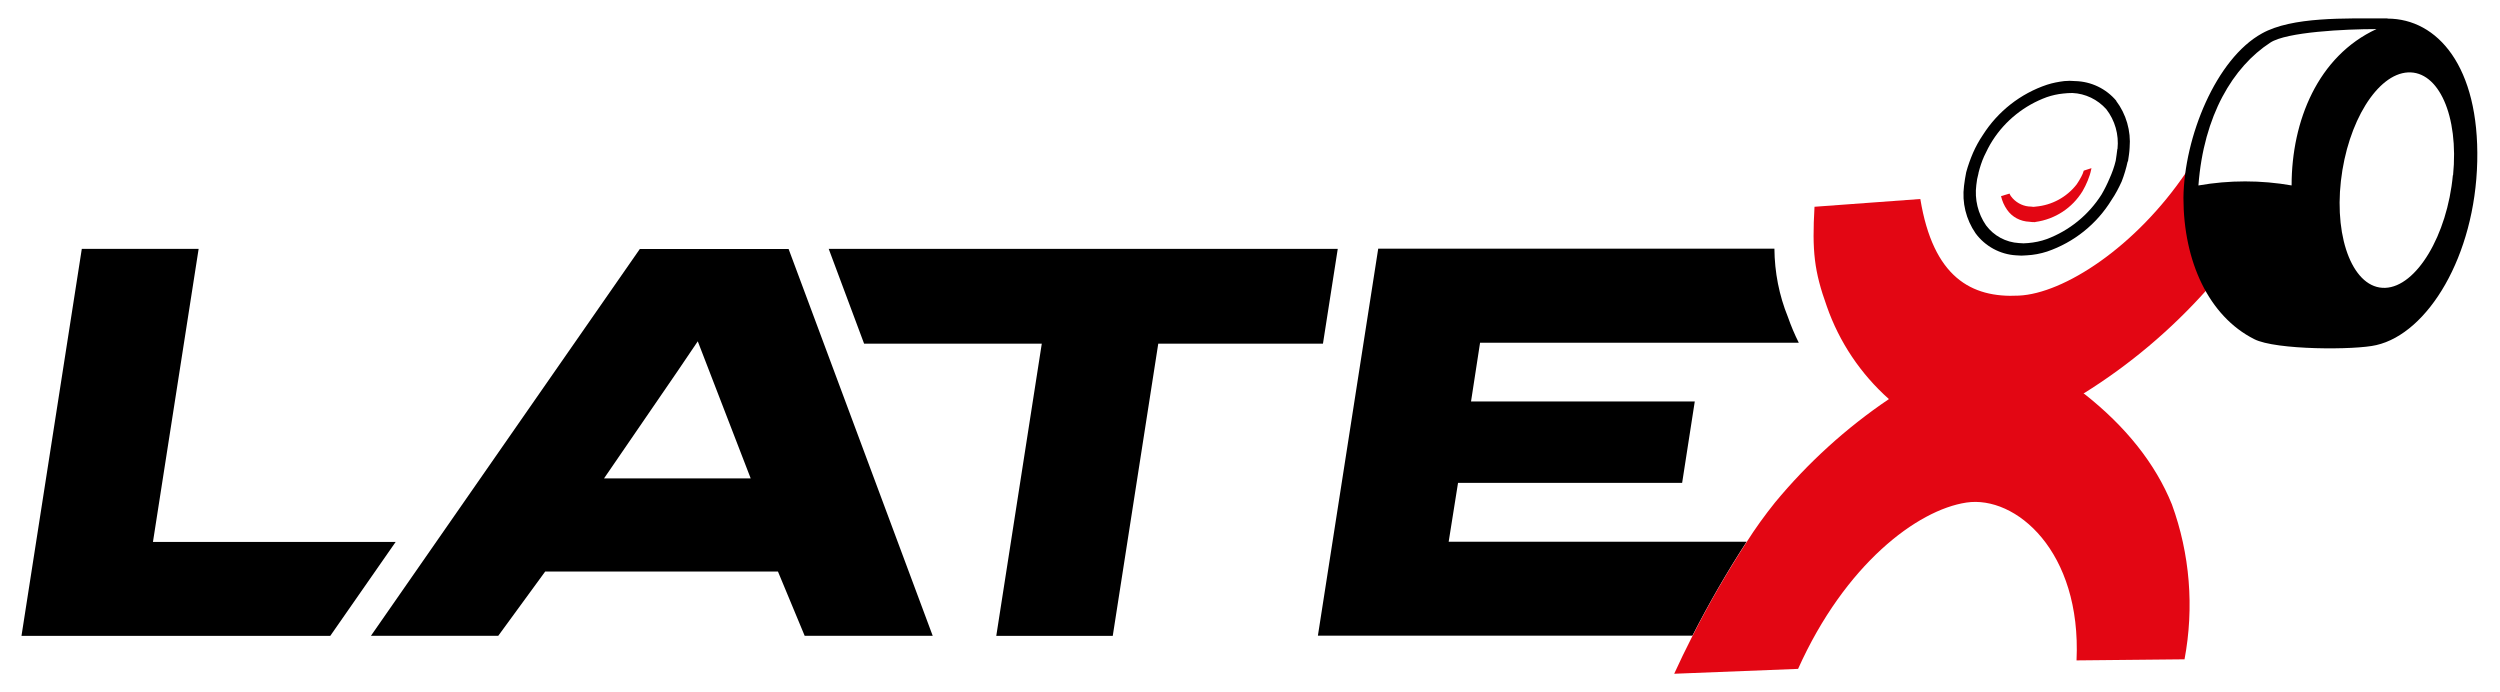
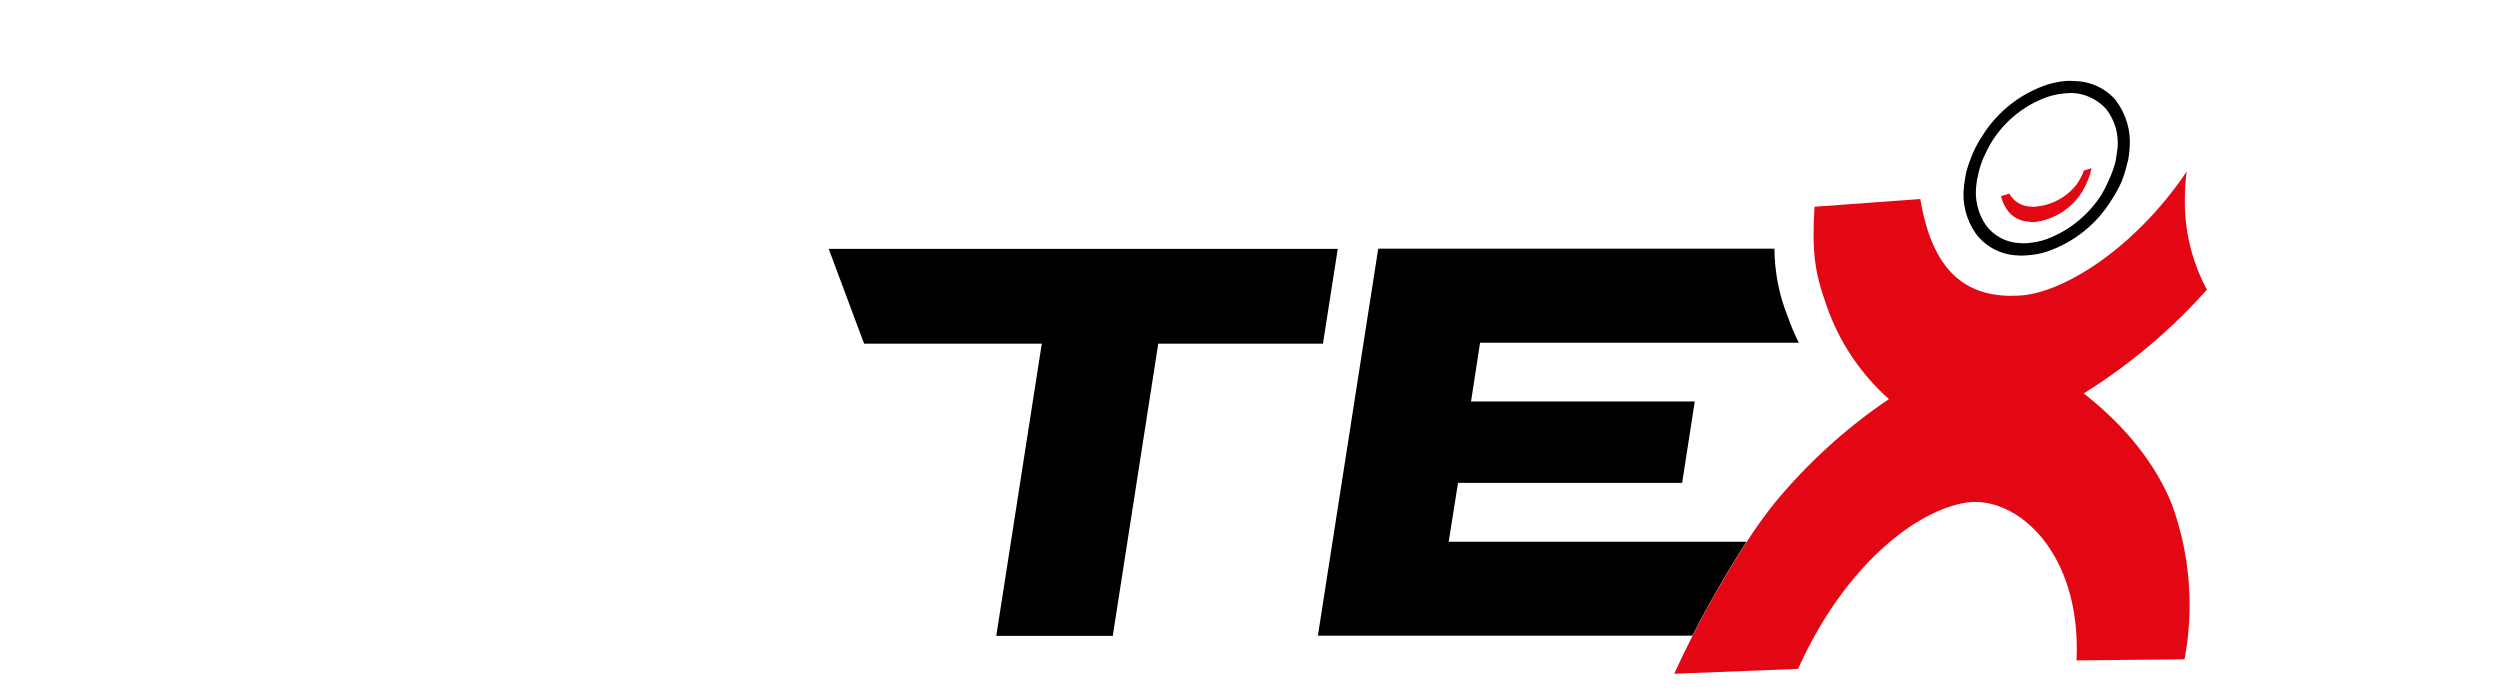
<svg xmlns="http://www.w3.org/2000/svg" id="Warstwa_1" version="1.1" viewBox="0 0 138.44 38.31">
  <defs>
    <style>
      .st0 {
        fill: #e30613;
      }
    </style>
  </defs>
  <path class="st0" d="M112.69,12.3c-.1,0-.21,0-.31-.02-.5-.02-.96-.26-1.24-.67-.16-.23-.27-.48-.33-.75l.47-.14c.04.1.1.19.18.27.26.28.63.45,1.01.45.09.02.18.02.27,0,.89-.08,1.7-.52,2.25-1.22.1-.14.18-.28.26-.43.06-.11.11-.22.14-.34l.43-.14s-.02.04-.02.08h0c-.04.21-.11.41-.19.61-.08.2-.18.4-.29.59-.57.93-1.52,1.55-2.6,1.7Z" />
  <polygon points="61.62 35.21 55.17 35.21 57.69 19.03 47.85 19.03 45.89 13.78 74.08 13.78 73.26 19.03 64.14 19.03 61.62 35.21 61.62 35.21" />
-   <path d="M43.66,13.79h-8.23l-14.89,21.42h7.05l2.6-3.56h12.89l1.48,3.56h7.09l-7.98-21.42ZM33.45,26.49l4.06-5.92,1.13-1.67,2.93,7.59h-8.11Z" />
-   <polygon points="8.47 30.01 21.91 30.01 18.29 35.21 1.19 35.21 4.53 13.78 11 13.78 8.47 30.01 8.47 30.01" />
  <path d="M117.2,5.59c-.57-.68-1.4-1.08-2.29-1.1-.2-.02-.4-.02-.6,0-.32.04-.64.1-.95.2-1.47.49-2.73,1.48-3.56,2.79-.21.31-.39.64-.54.98-.15.35-.28.71-.38,1.08-.05.25-.09.5-.12.75-.12.93.11,1.86.64,2.63.53.72,1.36,1.17,2.25,1.22.19.02.39.02.58,0,.38-.02.76-.09,1.13-.21,1.49-.51,2.75-1.52,3.57-2.86.22-.32.4-.67.56-1.02.14-.36.25-.73.33-1.1l.02-.02c.04-.26.08-.51.09-.75.08-.93-.19-1.86-.75-2.6h0ZM117.25,8.25c-.02.21-.06.43-.09.65h0c-.08.34-.2.67-.34.98-.13.31-.28.61-.45.9-.72,1.13-1.78,1.99-3.03,2.46-.33.12-.68.19-1.03.22-.17.02-.34.02-.51,0-.72-.04-1.39-.4-1.82-.98-.45-.65-.64-1.44-.54-2.23.02-.22.06-.44.12-.65v-.02c.08-.32.18-.63.31-.92.14-.3.29-.6.47-.88.71-1.11,1.77-1.95,3-2.4.29-.1.6-.17.91-.2.17-.02.34-.03.51-.03.72.03,1.4.36,1.88.9.48.62.7,1.4.62,2.19h0Z" />
  <path d="M80.22,30.01l.52-3.27h12.41l.7-4.51h-12.39l.5-3.25h17.65c-.23-.46-.43-.93-.6-1.42-.49-1.2-.74-2.49-.75-3.79h-21.94l-3.34,21.43h20.74c.91-1.78,1.91-3.52,3-5.2h-16.5Z" />
  <path class="st0" d="M115.38,21.79c2.54-1.58,4.84-3.52,6.83-5.75-.85-1.58-1.27-3.36-1.22-5.16,0-.46.04-.92.1-1.38-2.82,4.19-6.82,6.76-9.3,6.87-2.63.14-4.74-1.02-5.45-5.35-1.98.14-3.92.29-5.86.43-.14,2.46-.02,3.56.68,5.51.69,1.98,1.87,3.74,3.44,5.14-2.37,1.6-4.49,3.53-6.31,5.73-.56.7-1.09,1.43-1.57,2.19-1.09,1.68-2.09,3.41-3,5.2-.38.75-.72,1.45-1.01,2.09l6.86-.27c2.6-5.79,6.6-8.8,9.32-9.21s6.38,2.68,6.1,8.74l5.98-.06c.54-2.87.3-5.84-.7-8.58-.91-2.25-2.55-4.31-4.85-6.12h-.02Z" />
-   <path d="M132.21,1.02c-2.37,0-5.28-.1-6.95.83-2.54,1.4-4.31,5.73-4.35,9.1,0,3.52,1.4,6.56,3.92,7.83,1.18.61,5.61.61,6.76.33,2.85-.65,5.47-4.92,5.59-10.17s-2.2-7.91-4.97-7.91ZM126.91,10.27c-1.71-.3-3.46-.3-5.17,0,.29-3.88,1.92-6.57,3.98-7.91.89-.59,4.13-.75,5.88-.75-3.24,1.5-4.7,5.08-4.7,8.66h0ZM135.83,9.7c-.31,3.33-2.02,6.18-3.75,6.24s-2.82-2.65-2.45-5.92,2.02-5.92,3.71-6.01,2.83,2.38,2.5,5.71v-.02Z" />
</svg>